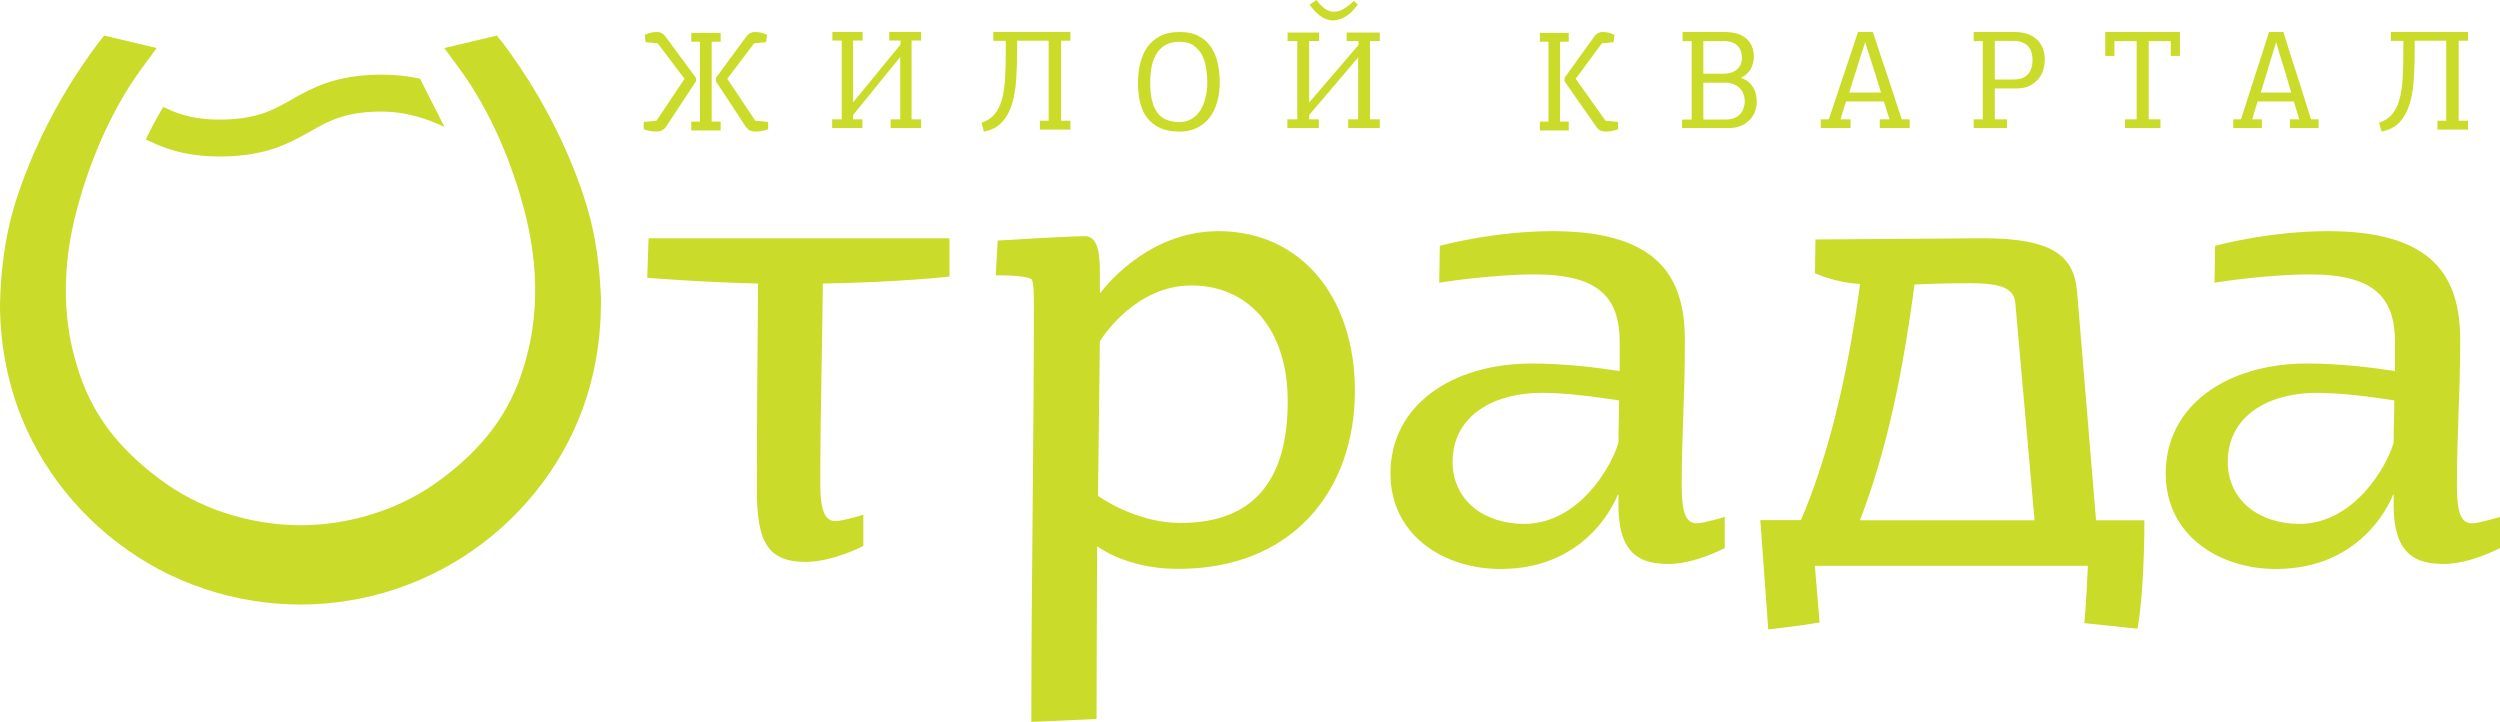
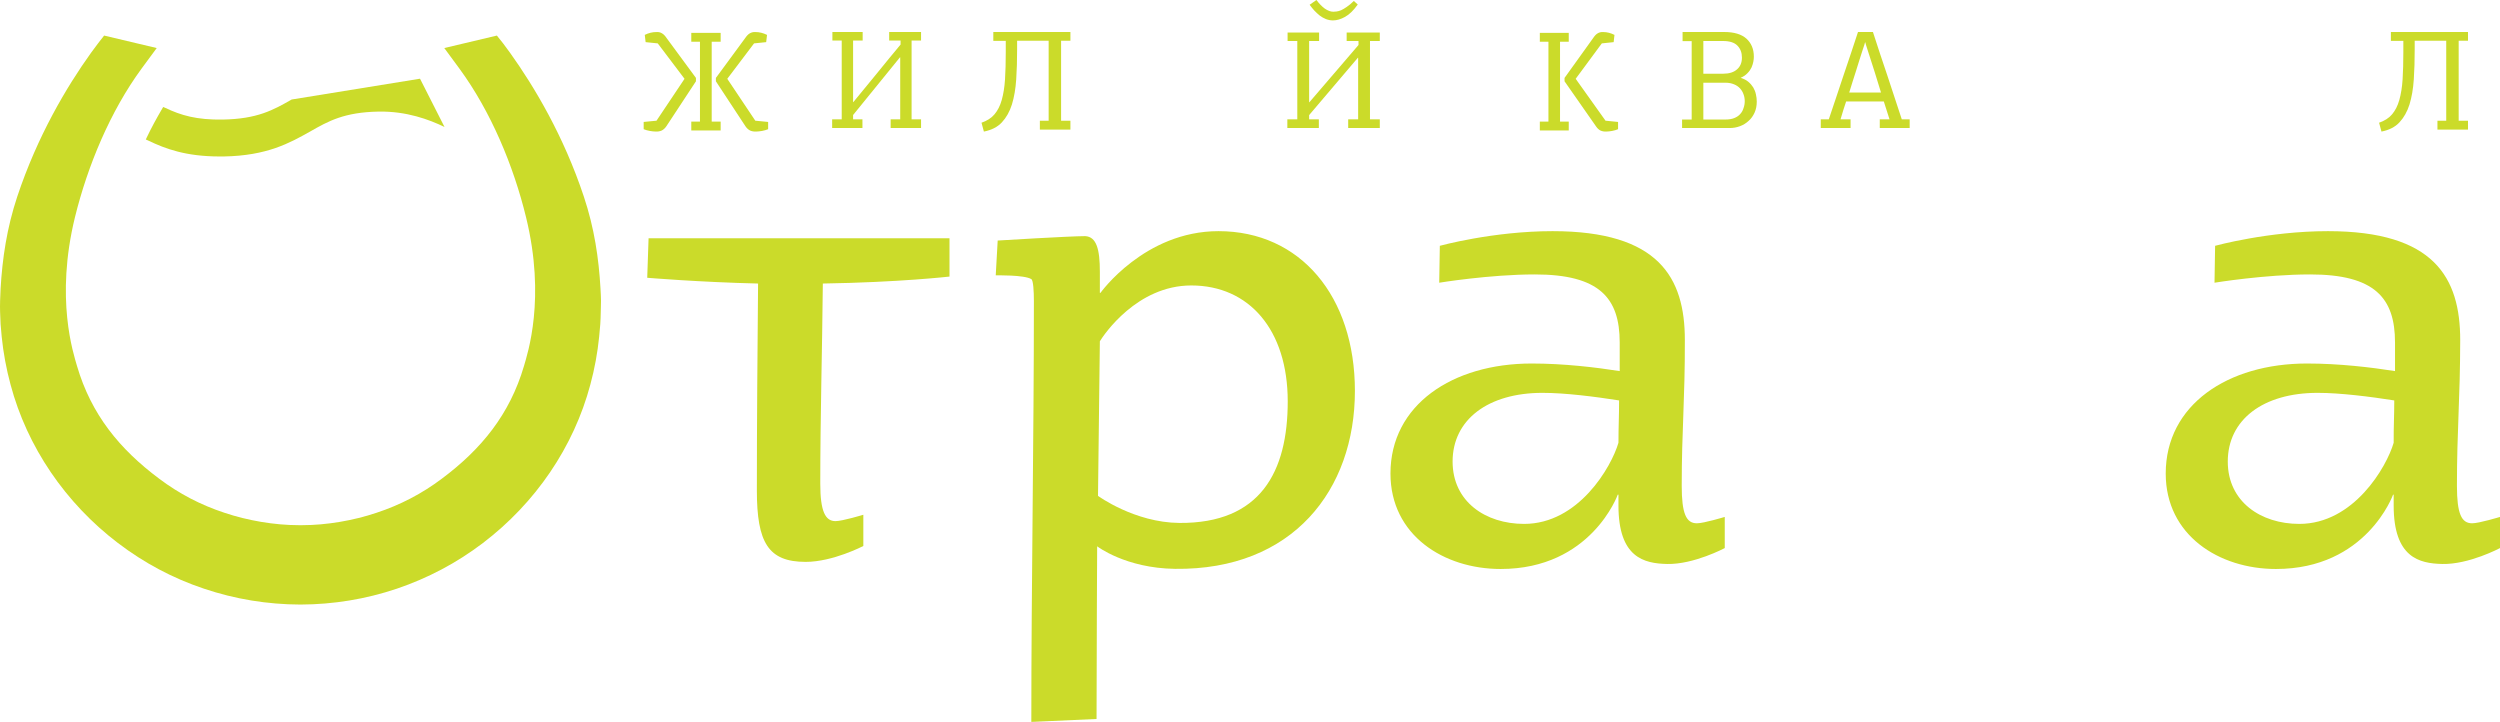
<svg xmlns="http://www.w3.org/2000/svg" width="703" height="203" overflow="hidden">
  <defs>
    <clipPath id="clip0">
      <rect x="1846" y="1140" width="703" height="203" />
    </clipPath>
  </defs>
  <g clip-path="url(#clip0)" transform="translate(-1846 -1140)">
    <path d="M2038.49 1162.16 2030.96 1152.2 2027.55 1151.85 2027.31 1149.81C2028.34 1149.29 2029.44 1149.01 2030.58 1149.01 2031.16 1148.97 2031.68 1149.08 2032.13 1149.36 2032.58 1149.6 2033.02 1150.06 2033.47 1150.73L2041.7 1161.91 2041.7 1162.86 2033.37 1175.52C2032.99 1176.08 2032.54 1176.47 2032.06 1176.71 2031.58 1176.92 2030.99 1177.03 2030.34 1176.99 2029.89 1176.99 2029.34 1176.92 2028.72 1176.82 2028.1 1176.71 2027.52 1176.54 2027 1176.33L2027 1174.29 2030.61 1173.94 2038.49 1162.16ZM2046.13 1174.19 2048.65 1174.19 2048.65 1176.68 2040.39 1176.68 2040.39 1174.19 2042.83 1174.19 2042.83 1151.74 2040.39 1151.74 2040.39 1149.25 2048.65 1149.25 2048.65 1151.74 2046.13 1151.74 2046.13 1174.19ZM2058.39 1173.94 2062 1174.29 2062 1176.33C2061.48 1176.54 2060.9 1176.71 2060.28 1176.82 2059.66 1176.92 2059.11 1176.99 2058.66 1176.99 2058.01 1177.03 2057.42 1176.92 2056.94 1176.71 2056.46 1176.47 2056.01 1176.08 2055.63 1175.52L2047.31 1162.86 2047.31 1161.91 2055.53 1150.73C2055.98 1150.06 2056.43 1149.6 2056.87 1149.36 2057.32 1149.11 2057.84 1148.97 2058.42 1149.01 2059.56 1149.01 2060.62 1149.29 2061.69 1149.81L2061.45 1151.85 2058.04 1152.2 2050.51 1162.16 2058.39 1173.94Z" fill="#CBDB2A" fill-rule="evenodd" />
    <path d="M2096.01 1149 2105 1149 2105 1151.39 2102.34 1151.39 2102.34 1173.55 2105 1173.55 2105 1176 2096.45 1176 2096.45 1173.55 2099.14 1173.55 2099.14 1156.12 2099.07 1156.12 2085.89 1172.34 2085.89 1173.55 2088.52 1173.55 2088.52 1176 2080 1176 2080 1173.55 2082.69 1173.55 2082.69 1151.39 2080.07 1151.39 2080.07 1149 2088.58 1149 2088.58 1151.39 2085.89 1151.39 2085.89 1168.71 2085.96 1168.71C2088.17 1166.01 2090.39 1163.31 2092.6 1160.62 2094.78 1157.92 2097 1155.22 2099.24 1152.53L2099.24 1151.39 2096.04 1151.39 2096.04 1149Z" fill="#CBDB2A" fill-rule="evenodd" />
    <path d="M2138.41 1176.4 2138.41 1173.95 2140.88 1173.95 2140.88 1151.46 2132.01 1151.46 2132.01 1153.95C2132.01 1156.93 2131.94 1159.7 2131.76 1162.33 2131.58 1164.97 2131.19 1167.28 2130.56 1169.35 2129.92 1171.39 2128.97 1173.07 2127.73 1174.4 2126.49 1175.74 2124.79 1176.58 2122.67 1177L2122 1174.51C2123.52 1173.98 2124.76 1173.21 2125.64 1172.16 2126.53 1171.11 2127.23 1169.77 2127.69 1168.12 2128.15 1166.47 2128.47 1164.54 2128.61 1162.33 2128.75 1160.12 2128.82 1157.53 2128.82 1154.65L2128.82 1151.49 2125.32 1151.49 2125.32 1149 2147 1149 2147 1151.46 2144.38 1151.46 2144.38 1173.95 2147 1173.95 2147 1176.44 2138.41 1176.44Z" fill="#CBDB2A" fill-rule="evenodd" />
-     <path d="M2189 1163.16C2189 1165.11 2188.76 1166.96 2188.27 1168.67 2187.78 1170.38 2187.09 1171.84 2186.15 1173.06 2185.21 1174.28 2184.02 1175.26 2182.6 1175.95 2181.17 1176.65 2179.54 1177 2177.69 1177 2175.57 1177 2173.79 1176.69 2172.3 1176.02 2170.84 1175.36 2169.62 1174.45 2168.68 1173.27 2167.74 1172.08 2167.04 1170.62 2166.63 1168.95 2166.21 1167.27 2166 1165.35 2166 1163.26 2166 1161.38 2166.21 1159.57 2166.63 1157.86 2167.04 1156.15 2167.7 1154.61 2168.61 1153.29 2169.51 1151.96 2170.73 1150.92 2172.23 1150.15 2173.72 1149.38 2175.53 1149 2177.69 1149 2179.85 1149 2181.69 1149.38 2183.12 1150.19 2184.58 1150.95 2185.73 1152 2186.6 1153.32 2187.47 1154.61 2188.06 1156.11 2188.44 1157.82 2188.79 1159.53 2189 1161.31 2189 1163.16ZM2185.49 1163.3C2185.49 1161.94 2185.38 1160.58 2185.17 1159.22 2184.96 1157.86 2184.58 1156.6 2184.02 1155.52 2183.47 1154.4 2182.67 1153.53 2181.66 1152.8 2180.65 1152.1 2179.29 1151.75 2177.66 1151.75 2176.02 1151.75 2174.66 1152.07 2173.59 1152.73 2172.54 1153.39 2171.71 1154.23 2171.08 1155.31 2170.49 1156.39 2170.04 1157.61 2169.79 1159.01 2169.55 1160.4 2169.44 1161.83 2169.44 1163.33 2169.44 1166.96 2170.07 1169.71 2171.36 1171.56 2172.65 1173.41 2174.73 1174.32 2177.62 1174.32 2178.94 1174.32 2180.09 1174.04 2181.07 1173.44 2182.04 1172.89 2182.84 1172.08 2183.5 1171.11 2184.13 1170.1 2184.62 1168.95 2184.93 1167.62 2185.31 1166.26 2185.49 1164.83 2185.49 1163.3Z" fill="#CBDB2A" fill-rule="evenodd" />
    <path d="M2224.65 1149.15 2234 1149.15 2234 1151.52 2231.24 1151.52 2231.24 1173.56 2234 1173.56 2234 1176 2225.11 1176 2225.11 1173.56 2227.91 1173.56 2227.91 1156.23 2227.84 1156.23 2214.13 1172.36 2214.13 1173.56 2216.86 1173.56 2216.86 1176 2208 1176 2208 1173.56 2210.8 1173.56 2210.8 1151.52 2208.07 1151.52 2208.07 1149.15 2216.93 1149.15 2216.93 1151.52 2214.13 1151.52 2214.13 1168.75 2214.2 1168.75C2216.5 1166.06 2218.8 1163.38 2221.11 1160.7 2223.37 1158.02 2225.68 1155.34 2228.01 1152.65L2228.01 1151.52 2224.68 1151.52 2224.68 1149.15ZM2220.82 1145.74C2220.11 1145.74 2219.48 1145.6 2218.84 1145.36 2218.24 1145.12 2217.64 1144.78 2217.1 1144.37 2216.57 1143.95 2216.08 1143.47 2215.58 1142.96 2215.12 1142.44 2214.66 1141.89 2214.27 1141.34L2216.18 1140C2216.93 1141 2217.71 1141.82 2218.52 1142.41 2219.37 1142.99 2220.15 1143.3 2220.93 1143.3 2221.18 1143.3 2221.46 1143.27 2221.85 1143.23 2222.2 1143.2 2222.63 1143.06 2223.09 1142.89 2223.55 1142.68 2224.08 1142.37 2224.68 1141.96 2225.29 1141.55 2225.96 1141 2226.7 1140.27L2227.8 1141.27C2226.63 1142.92 2225.43 1144.09 2224.22 1144.75 2223.05 1145.4 2221.92 1145.74 2220.82 1145.74Z" fill="#CBDB2A" fill-rule="evenodd" />
    <path d="M2284.68 1174.19 2287.13 1174.19 2287.13 1176.68 2279 1176.68 2279 1174.19 2281.42 1174.19 2281.42 1151.74 2279 1151.74 2279 1149.25 2287.13 1149.25 2287.13 1151.74 2284.68 1151.74 2284.68 1174.19ZM2297.47 1173.94 2301 1174.29 2301 1176.33C2300.5 1176.54 2299.93 1176.71 2299.32 1176.82 2298.72 1176.92 2298.18 1176.99 2297.74 1176.99 2297.1 1177.03 2296.53 1176.92 2296.06 1176.71 2295.59 1176.47 2295.16 1176.08 2294.79 1175.52L2285.95 1162.86 2285.95 1161.91 2293.98 1150.72C2294.42 1150.06 2294.85 1149.6 2295.29 1149.36 2295.73 1149.11 2296.23 1148.97 2296.8 1149.01 2297.91 1149.01 2298.95 1149.29 2299.99 1149.81L2299.76 1151.85 2296.43 1152.2 2289.08 1162.16 2297.47 1173.94Z" fill="#CBDB2A" fill-rule="evenodd" />
    <path d="M2319.14 1151.53 2319.14 1149 2330.85 1149C2333.61 1149 2335.7 1149.62 2337.1 1150.87 2338.46 1152.12 2339.18 1153.78 2339.18 1155.92 2339.18 1156.34 2339.15 1156.82 2339.04 1157.34 2338.94 1157.86 2338.77 1158.42 2338.53 1158.97 2338.26 1159.52 2337.92 1160.04 2337.41 1160.56 2336.93 1161.08 2336.28 1161.53 2335.46 1161.88 2336.31 1162.15 2337.03 1162.5 2337.61 1162.98 2338.19 1163.47 2338.63 1163.99 2339.01 1164.58 2339.35 1165.17 2339.62 1165.82 2339.76 1166.52 2339.93 1167.21 2340 1167.9 2340 1168.59 2340 1169.73 2339.8 1170.74 2339.39 1171.67 2338.98 1172.57 2338.43 1173.37 2337.71 1173.99 2337 1174.65 2336.21 1175.14 2335.29 1175.48 2334.37 1175.83 2333.41 1176 2332.39 1176L2319 1176 2319 1173.61 2321.7 1173.61 2321.7 1151.56 2319.14 1151.56ZM2335.83 1156.2C2335.83 1154.82 2335.42 1153.71 2334.57 1152.84 2333.75 1151.98 2332.39 1151.53 2330.54 1151.53L2324.98 1151.53 2324.98 1160.73 2330.54 1160.73C2332.25 1160.73 2333.55 1160.32 2334.47 1159.49 2335.39 1158.69 2335.83 1157.58 2335.83 1156.2ZM2336.62 1168.45C2336.62 1167.8 2336.52 1167.14 2336.28 1166.52 2336.07 1165.89 2335.73 1165.34 2335.29 1164.85 2334.84 1164.37 2334.3 1163.99 2333.61 1163.71 2332.93 1163.43 2332.15 1163.26 2331.22 1163.26L2324.98 1163.26 2324.98 1173.61 2331.22 1173.61C2332.18 1173.61 2333 1173.47 2333.68 1173.2 2334.37 1172.92 2334.95 1172.54 2335.36 1172.05 2335.8 1171.57 2336.11 1171.02 2336.28 1170.39 2336.52 1169.77 2336.62 1169.11 2336.62 1168.45Z" fill="#CBDB2A" fill-rule="evenodd" />
    <path d="M2377.33 1173.55 2375.73 1168.54 2365.13 1168.54C2364.92 1169.16 2364.68 1169.92 2364.36 1170.89 2364.09 1171.86 2363.81 1172.72 2363.56 1173.55L2366.38 1173.55 2366.38 1176 2358 1176 2358 1173.55 2360.26 1173.55C2360.89 1171.65 2361.58 1169.65 2362.28 1167.54 2362.97 1165.43 2363.7 1163.33 2364.4 1161.19 2365.13 1159.05 2365.82 1156.94 2366.52 1154.9 2367.21 1152.83 2367.84 1150.86 2368.47 1149L2372.67 1149C2373.96 1153.01 2375.32 1157.11 2376.74 1161.29 2378.13 1165.5 2379.49 1169.58 2380.78 1173.55L2383 1173.55 2383 1176 2374.59 1176 2374.59 1173.55 2377.33 1173.55ZM2374.93 1165.99C2374.34 1164.05 2373.75 1162.15 2373.16 1160.26 2372.53 1158.36 2371.94 1156.42 2371.32 1154.52 2371.18 1154.08 2371.04 1153.63 2370.9 1153.21 2370.76 1152.76 2370.62 1152.35 2370.52 1151.9L2370.45 1151.9C2370.41 1152 2370.34 1152.25 2370.27 1152.56 2370.17 1152.9 2369.96 1153.56 2369.61 1154.56 2369.41 1155.18 2369.16 1155.97 2368.85 1156.94 2368.54 1157.87 2368.22 1158.88 2367.91 1159.95 2367.56 1160.98 2367.25 1162.05 2366.9 1163.12 2366.55 1164.19 2366.28 1165.16 2366 1166.02L2374.93 1166.02Z" fill="#CBDB2A" fill-rule="evenodd" />
-     <path d="M2421 1156.8C2421 1157.63 2420.86 1158.5 2420.62 1159.46 2420.37 1160.39 2419.92 1161.29 2419.29 1162.09 2418.66 1162.88 2417.82 1163.57 2416.8 1164.09 2415.76 1164.64 2414.46 1164.88 2412.89 1164.88L2406.94 1164.88 2406.94 1173.55 2410.37 1173.55 2410.37 1176 2401 1176 2401 1173.55 2403.55 1173.55 2403.55 1151.55 2401 1151.55 2401 1149 2412.5 1149C2413.76 1149 2414.88 1149.17 2415.93 1149.48 2416.98 1149.83 2417.85 1150.31 2418.62 1150.97 2419.39 1151.62 2419.95 1152.45 2420.37 1153.42 2420.79 1154.39 2421 1155.53 2421 1156.8ZM2406.94 1151.52 2406.94 1162.36 2412.26 1162.36C2412.89 1162.36 2413.55 1162.29 2414.18 1162.12 2414.81 1161.95 2415.37 1161.64 2415.9 1161.22 2416.38 1160.81 2416.77 1160.26 2417.08 1159.53 2417.4 1158.84 2417.54 1157.94 2417.54 1156.91 2417.54 1155.04 2417.05 1153.66 2416.11 1152.8 2415.13 1151.93 2413.83 1151.49 2412.15 1151.49L2406.94 1151.49Z" fill="#CBDB2A" fill-rule="evenodd" />
-     <path d="M2443.55 1175.97 2443.55 1173.55 2446.83 1173.55 2446.83 1151.55 2440.58 1151.55 2440.58 1155.73 2438 1155.73 2438 1149 2459 1149 2459 1155.73 2456.42 1155.73 2456.42 1151.55 2450.21 1151.55 2450.21 1173.55 2453.52 1173.55 2453.52 1176 2443.55 1176Z" fill="#CBDB2A" fill-rule="evenodd" />
-     <path d="M2492.56 1173.55 2491.02 1168.54 2480.84 1168.54C2480.64 1169.16 2480.41 1169.92 2480.11 1170.89 2479.84 1171.86 2479.57 1172.72 2479.34 1173.55L2482.04 1173.55 2482.04 1176 2474 1176 2474 1173.55 2476.17 1173.55C2476.77 1171.65 2477.41 1169.65 2478.11 1167.54 2478.77 1165.43 2479.47 1163.33 2480.14 1161.19 2480.84 1159.05 2481.51 1156.94 2482.18 1154.9 2482.85 1152.83 2483.45 1150.86 2484.05 1149L2488.09 1149C2489.32 1153.01 2490.62 1157.11 2491.99 1161.29 2493.33 1165.5 2494.63 1169.58 2495.86 1173.55L2498 1173.55 2498 1176 2489.92 1176 2489.92 1173.55 2492.56 1173.55ZM2490.29 1165.99C2489.72 1164.05 2489.15 1162.15 2488.59 1160.26 2488.02 1158.36 2487.42 1156.42 2486.82 1154.52 2486.68 1154.08 2486.55 1153.63 2486.45 1153.21 2486.32 1152.76 2486.18 1152.35 2486.08 1151.9L2486.02 1151.9C2485.98 1152 2485.92 1152.25 2485.85 1152.56 2485.75 1152.9 2485.55 1153.56 2485.22 1154.56 2485.02 1155.18 2484.78 1155.97 2484.48 1156.94 2484.18 1157.87 2483.88 1158.88 2483.58 1159.95 2483.25 1160.98 2482.95 1162.05 2482.61 1163.12 2482.31 1164.19 2482.01 1165.16 2481.74 1166.02L2490.29 1166.02Z" fill="#CBDB2A" fill-rule="evenodd" />
    <path d="M2531.41 1176.4 2531.41 1173.95 2533.88 1173.95 2533.88 1151.46 2525.01 1151.46 2525.01 1153.95C2525.01 1156.93 2524.94 1159.7 2524.76 1162.33 2524.58 1164.97 2524.19 1167.28 2523.56 1169.35 2522.92 1171.39 2521.97 1173.07 2520.73 1174.4 2519.49 1175.74 2517.79 1176.58 2515.67 1177L2515 1174.51C2516.52 1173.98 2517.76 1173.21 2518.64 1172.16 2519.53 1171.11 2520.23 1169.77 2520.69 1168.12 2521.15 1166.47 2521.47 1164.54 2521.61 1162.33 2521.75 1160.09 2521.82 1157.53 2521.82 1154.65L2521.82 1151.49 2518.32 1151.49 2518.32 1149 2540 1149 2540 1151.46 2537.38 1151.46 2537.38 1173.95 2540 1173.95 2540 1176.44 2531.41 1176.44Z" fill="#CBDB2A" fill-rule="evenodd" />
    <path d="M2028.38 1207 2113 1207 2113 1217.77C2113 1217.77 2098.9 1219.39 2077.38 1219.73 2077.21 1238.38 2076.66 1256.99 2076.66 1275.98 2076.66 1283.86 2078.1 1286.54 2080.94 1286.54 2082.89 1286.54 2088.77 1284.75 2088.77 1284.75L2088.77 1293.53C2088.77 1293.53 2080.22 1298 2072.55 1298 2062.05 1298 2058.83 1292.6 2058.83 1277.94 2058.83 1258.61 2059 1239.06 2059.17 1219.73 2042.78 1219.35 2028 1218.11 2028 1218.11L2028.38 1207 2028.38 1207Z" fill="#CBDB2A" fill-rule="evenodd" />
    <path d="M2136.01 1343C2136.01 1303.96 2136.73 1263.76 2136.73 1224.72 2136.73 1221.88 2136.56 1218.83 2136.01 1218.49 2134.06 1217.26 2126 1217.43 2126 1217.43L2126.55 1207.64C2126.55 1207.64 2146.71 1206.4 2151.16 1206.4 2154.35 1206.57 2155.28 1210.14 2155.28 1216.4L2155.28 1222.36 2155.45 1222.36C2155.45 1222.36 2167.83 1205 2188.64 1205 2211.68 1205 2227 1223.35 2227 1249.93 2227 1277.73 2209.55 1300.37 2176.43 1299.96 2162.51 1299.79 2154.52 1293.62 2154.52 1293.62 2154.52 1293.62 2154.35 1327.76 2154.35 1342.18L2136.01 1343 2136.01 1343ZM2154.76 1279.44C2154.76 1279.44 2165.01 1286.94 2177.63 1287.05 2200.46 1287.22 2208.11 1272.66 2208.11 1252.87 2208.11 1232.74 2197.24 1220.27 2180.99 1220.27 2165.67 1220.27 2156.38 1234.18 2155.28 1235.96L2154.76 1279.44 2154.76 1279.44Z" fill="#CBDB2A" fill-rule="evenodd" />
    <path d="M2318.9 1276.59C2318.9 1284.46 2320.16 1287.15 2323.17 1287.15 2325.12 1287.15 2331 1285.36 2331 1285.36L2331 1294.12C2331 1294.12 2322.28 1298.76 2314.79 1298.59 2308.3 1298.45 2301.11 1296.8 2301.11 1282.16L2301.11 1279.1 2300.91 1279.1C2300.91 1279.1 2293.46 1300 2267.98 1300 2251.98 1300 2237 1290.51 2237 1273.16 2237 1253.84 2254.44 1242.22 2276.7 1242.22 2285.76 1242.22 2294.69 1243.29 2301.46 1244.35L2301.46 1236.31C2301.46 1223.77 2295.75 1217.17 2277.59 1217.17 2264.94 1217.17 2250.71 1219.5 2250.71 1219.5L2250.88 1209.12C2250.88 1209.12 2265.83 1205 2282.58 1205 2312.47 1205 2319.78 1218.06 2319.78 1235.62 2319.82 1252.6 2318.9 1260.82 2318.9 1276.59L2318.9 1276.59ZM2301.29 1252.6C2294.51 1251.54 2286.17 1250.47 2279.74 1250.47 2264.46 1250.47 2254.47 1258 2254.47 1269.79 2254.47 1281.06 2263.74 1287.32 2274.58 1287.32 2289.9 1287.32 2299.13 1271.3 2301.11 1264.5 2301.11 1259.86 2301.29 1257.07 2301.29 1252.6L2301.29 1252.6Z" fill="#CBDB2A" fill-rule="evenodd" />
    <path d="M2536.89 1276.59C2536.89 1284.46 2538.16 1287.15 2541.17 1287.15 2543.12 1287.15 2549 1285.36 2549 1285.36L2549 1294.12C2549 1294.12 2540.28 1298.76 2532.79 1298.59 2526.29 1298.45 2519.1 1296.8 2519.1 1282.16L2519.1 1279.1 2518.93 1279.1C2518.93 1279.1 2511.48 1300 2485.99 1300 2469.98 1300 2455 1290.51 2455 1273.16 2455 1253.84 2472.45 1242.22 2494.71 1242.22 2503.81 1242.22 2512.71 1243.29 2519.48 1244.35L2519.48 1236.31C2519.48 1223.77 2513.77 1217.17 2495.6 1217.17 2482.95 1217.17 2468.72 1219.5 2468.72 1219.5L2468.89 1209.12C2468.89 1209.12 2483.84 1205 2500.6 1205 2530.49 1205 2537.81 1218.06 2537.81 1235.62 2537.78 1252.6 2536.89 1260.82 2536.89 1276.59L2536.89 1276.59ZM2519.27 1252.6C2512.5 1251.54 2504.12 1250.47 2497.72 1250.47 2482.4 1250.47 2472.45 1258 2472.45 1269.79 2472.45 1281.06 2481.72 1287.32 2492.56 1287.32 2507.88 1287.32 2517.12 1271.3 2519.1 1264.5 2519.07 1259.86 2519.27 1257.07 2519.27 1252.6L2519.27 1252.6Z" fill="#CBDB2A" fill-rule="evenodd" />
-     <path d="M2352.42 1286.3C2360.11 1268.27 2365.5 1246.07 2369.06 1219.85 2361.93 1219.47 2356.37 1216.83 2356.37 1216.83L2356.51 1207.34 2403.82 1207C2423.44 1207 2429.17 1212.17 2430.06 1221.8L2435.41 1286.3 2449 1286.3 2448.83 1286.47 2449 1286.47C2448.97 1307.95 2447.04 1316.79 2447.04 1316.79L2432.12 1315.22C2432.12 1315.22 2432.64 1309.84 2433.12 1299.11L2356.34 1299.11 2357.67 1315.05C2352.66 1315.94 2343.23 1317 2343.23 1317L2341 1286.26 2352.42 1286.26 2352.42 1286.3ZM2369.03 1286.3 2418.12 1286.3 2412.77 1225.88C2412.6 1221.26 2409.38 1219.64 2399.91 1219.64 2393.49 1219.64 2388.65 1219.82 2384.36 1219.99 2381 1245.35 2376.54 1266.69 2369.03 1286.3L2369.03 1286.3Z" fill="#CBDB2A" fill-rule="evenodd" />
-     <path d="M1964.11 1162.13C1960.76 1161.38 1957.25 1161 1953.35 1161 1952.97 1161 1952.63 1161 1952.25 1161 1940.05 1161.21 1933.71 1164.78 1928.12 1167.91L1928.02 1167.98C1922.85 1170.94 1918.37 1173.45 1908.68 1173.62 1901.24 1173.75 1896.86 1172.41 1892.51 1170.35L1891.89 1170.08 1891.55 1170.66C1890 1173.31 1888.55 1175.96 1887.31 1178.57L1887 1179.22 1887.69 1179.53C1892.55 1181.87 1898.34 1184 1907.78 1184 1908.16 1184 1908.51 1184 1908.89 1184 1921.16 1183.79 1927.5 1180.18 1933.15 1177.02 1938.32 1174.06 1942.8 1171.55 1952.46 1171.38 1960.31 1171.24 1966.69 1173.62 1971 1175.71L1964.11 1162.13Z" fill="#CBDB2A" fill-rule="evenodd" />
+     <path d="M1964.11 1162.13L1928.02 1167.98C1922.85 1170.94 1918.37 1173.45 1908.68 1173.62 1901.24 1173.75 1896.86 1172.41 1892.51 1170.35L1891.89 1170.08 1891.55 1170.66C1890 1173.31 1888.55 1175.96 1887.31 1178.57L1887 1179.22 1887.69 1179.53C1892.55 1181.87 1898.34 1184 1907.78 1184 1908.16 1184 1908.51 1184 1908.89 1184 1921.16 1183.79 1927.5 1180.18 1933.15 1177.02 1938.32 1174.06 1942.8 1171.55 1952.46 1171.38 1960.31 1171.24 1966.69 1173.62 1971 1175.71L1964.11 1162.13Z" fill="#CBDB2A" fill-rule="evenodd" />
    <path d="M2015 1224.53C2015 1223.6 2014.93 1222.54 2014.86 1221.13 2014.38 1212.7 2013.14 1204.17 2010.17 1195.26 2004.52 1178.27 1996.34 1164.51 1989.41 1154.82 1988.76 1153.92 1988.07 1152.99 1987.45 1152.17L1985.72 1150 1970.93 1153.51 1975.21 1159.32C1984 1171.32 1990.38 1186.53 1993.93 1201.11 1999.52 1223.98 1994.35 1239.42 1993.34 1242.93 1989.34 1256.52 1981.38 1266.29 1970.24 1274.61 1964.62 1278.84 1958.52 1282 1951.86 1284.2 1945.41 1286.37 1937.83 1287.68 1930.97 1287.68L1930.48 1287.68 1930.03 1287.68C1923.17 1287.68 1915.59 1286.37 1909.14 1284.2 1902.45 1282 1896.38 1278.84 1890.76 1274.61 1879.62 1266.29 1871.66 1256.55 1867.66 1242.93 1866.66 1239.42 1861.48 1224.02 1867.07 1201.11 1870.66 1186.53 1877 1171.32 1885.79 1159.32L1890.07 1153.51 1875.28 1150 1873.59 1152.17C1872.97 1152.96 1872.28 1153.92 1871.62 1154.82 1864.69 1164.48 1856.52 1178.27 1850.86 1195.26 1847.9 1204.17 1846.66 1212.73 1846.17 1221.13 1846.1 1222.54 1846.07 1223.6 1846.03 1224.53L1846 1226.25 1846.03 1227.83C1846.07 1230.07 1846.21 1232.2 1846.48 1234.71 1846.93 1239.15 1847.76 1243.69 1848.97 1248.16 1853.62 1265.63 1864.38 1281.45 1879.17 1292.7 1886.48 1298.27 1894.59 1302.61 1903.34 1305.53 1912.1 1308.49 1921.24 1309.97 1930.41 1310L1930.48 1310 1930.55 1310C1939.72 1309.97 1948.83 1308.49 1957.62 1305.53 1966.34 1302.57 1974.48 1298.27 1981.79 1292.7 1996.59 1281.45 2007.34 1265.67 2012 1248.16 2013.21 1243.69 2014.03 1239.18 2014.48 1234.71 2014.76 1232.2 2014.9 1230.07 2014.93 1227.83L2014.97 1226.25 2015 1224.53Z" fill="#CBDB2A" fill-rule="evenodd" />
  </g>
</svg>